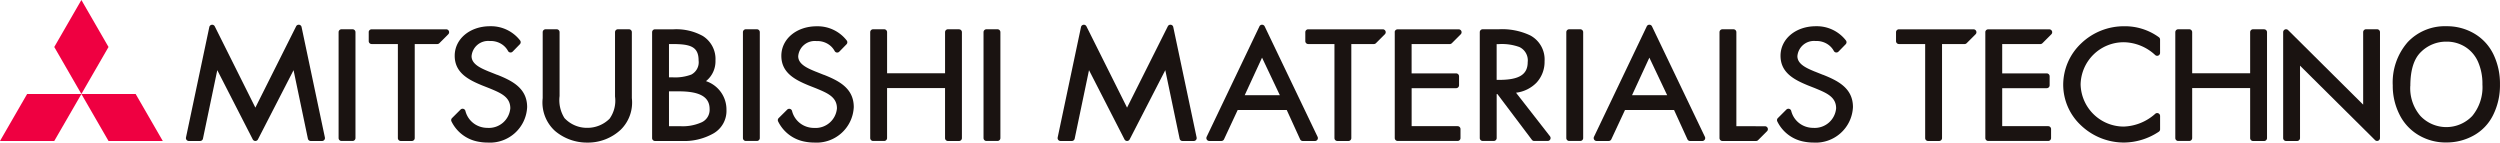
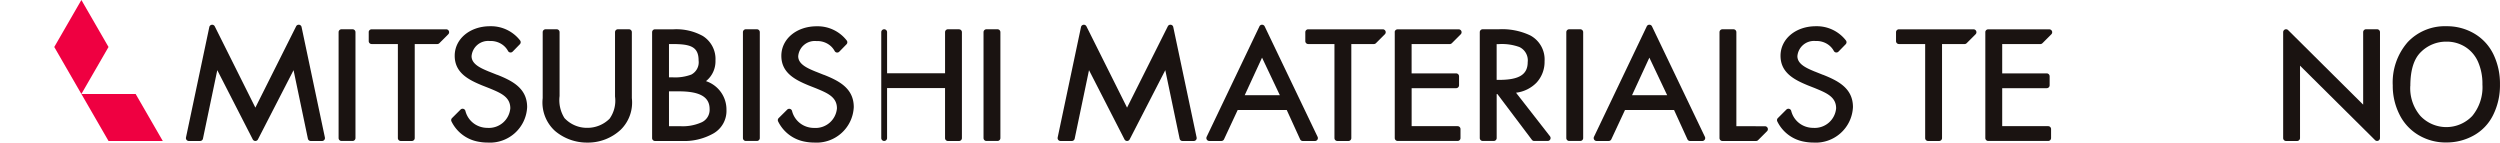
<svg xmlns="http://www.w3.org/2000/svg" width="307" height="17.516" viewBox="0 0 307 17.516">
  <defs>
    <clipPath id="clip-path">
      <rect id="長方形_343" data-name="長方形 343" width="307" height="17.516" fill="none" />
    </clipPath>
  </defs>
  <g id="グループ_189" data-name="グループ 189" clip-path="url(#clip-path)">
    <path id="パス_354" data-name="パス 354" d="M431.029,5.376h-1.357a.357.357,0,0,0-.357.357v8.9L420.1,5.48a.357.357,0,0,0-.609.253l0,13.006a.357.357,0,0,0,.357.357h1.357a.357.357,0,0,0,.357-.357V9.846l9.212,9.141a.357.357,0,0,0,.608-.253v-13a.357.357,0,0,0-.357-.357" transform="translate(-139.119 -1.783)" fill="#1a1311" />
    <path id="パス_355" data-name="パス 355" d="M228.166,4.741l-6.483,13.565a.357.357,0,0,0,.322.511h1.486a.357.357,0,0,0,.324-.207l1.68-3.6h6.022l1.643,3.6a.357.357,0,0,0,.325.209h1.5a.357.357,0,0,0,.322-.511l-6.5-13.565a.357.357,0,0,0-.644,0m-1.806,8.452,2.128-4.611,2.186,4.611Z" transform="translate(-73.506 -1.505)" fill="#1a1311" />
    <path id="パス_356" data-name="パス 356" d="M299.33,4.741l-6.483,13.565a.357.357,0,0,0,.322.511h1.486a.357.357,0,0,0,.323-.207l1.68-3.6h6.022l1.644,3.6a.357.357,0,0,0,.325.209h1.5a.357.357,0,0,0,.322-.511l-6.5-13.565a.357.357,0,0,0-.644,0m-1.806,8.452,2.128-4.611,2.186,4.611Z" transform="translate(-97.107 -1.505)" fill="#1a1311" />
    <path id="パス_357" data-name="パス 357" d="M276.334,13.168a4.224,4.224,0,0,0,2.522-1.24,3.765,3.765,0,0,0,.983-2.627,3.346,3.346,0,0,0-1.761-3.17,8.051,8.051,0,0,0-3.85-.754h-1.989a.357.357,0,0,0-.357.357v13a.357.357,0,0,0,.358.357H273.6a.357.357,0,0,0,.358-.357v-5.4h.09l4.233,5.616a.357.357,0,0,0,.285.142h1.655a.357.357,0,0,0,.281-.577Zm1.434-3.761c0,1.532-1.053,2.186-3.52,2.186h-.294V7.2h.275a6.253,6.253,0,0,1,2.526.362,1.808,1.808,0,0,1,1.014,1.841" transform="translate(-90.166 -1.783)" fill="#1a1311" />
    <path id="パス_358" data-name="パス 358" d="M110.309,5.377h-1.357a.357.357,0,0,0-.357.357v7.694c0,.068,0,.137,0,.207a3.8,3.8,0,0,1-.668,2.724,3.846,3.846,0,0,1-2.736,1.122,3.757,3.757,0,0,1-2.805-1.2,4.135,4.135,0,0,1-.6-2.7V5.734a.357.357,0,0,0-.358-.357h-1.357a.357.357,0,0,0-.358.357v8.1a4.714,4.714,0,0,0,1.519,4.035,6.073,6.073,0,0,0,3.955,1.423,5.9,5.9,0,0,0,4.116-1.587,4.67,4.67,0,0,0,1.358-3.871v-8.1a.357.357,0,0,0-.357-.357" transform="translate(-33.07 -1.783)" fill="#1a1311" />
    <path id="パス_359" data-name="パス 359" d="M126.428,11.747a3.116,3.116,0,0,0,1.166-2.53A3.333,3.333,0,0,0,126.035,6.2a6.725,6.725,0,0,0-3.582-.819H120.17a.357.357,0,0,0-.357.357V18.739a.357.357,0,0,0,.357.357h3.28a7.3,7.3,0,0,0,3.846-.9,3.189,3.189,0,0,0,1.648-2.923,3.669,3.669,0,0,0-2.515-3.526m-4.544-.469V7.193h.431c2.174,0,3.207.3,3.207,2.024a1.7,1.7,0,0,1-.9,1.725,5.629,5.629,0,0,1-2.323.336Zm0,1.722H123.1c2.575,0,3.774.688,3.774,2.168a1.682,1.682,0,0,1-1.079,1.676,5.606,5.606,0,0,1-2.48.437h-1.429Zm4.416-1.294Z" transform="translate(-39.734 -1.783)" fill="#1a1311" />
    <path id="パス_360" data-name="パス 360" d="M63.926,5.377H62.569a.358.358,0,0,0-.357.358v13a.358.358,0,0,0,.357.358h1.357a.358.358,0,0,0,.358-.358v-13a.358.358,0,0,0-.358-.358" transform="translate(-20.632 -1.783)" fill="#1a1311" />
    <path id="パス_361" data-name="パス 361" d="M182.42,5.377h-1.357a.358.358,0,0,0-.357.358v13a.358.358,0,0,0,.357.358h1.357a.358.358,0,0,0,.358-.358v-13a.358.358,0,0,0-.358-.358" transform="translate(-59.929 -1.783)" fill="#1a1311" />
    <path id="パス_362" data-name="パス 362" d="M289.495,5.377h-1.357a.358.358,0,0,0-.357.358v13a.358.358,0,0,0,.357.358h1.357a.358.358,0,0,0,.358-.358v-13a.358.358,0,0,0-.358-.358" transform="translate(-95.439 -1.783)" fill="#1a1311" />
    <path id="パス_363" data-name="パス 363" d="M138.214,5.377h-1.357a.358.358,0,0,0-.357.358v13a.358.358,0,0,0,.357.358h1.357a.358.358,0,0,0,.358-.358v-13a.358.358,0,0,0-.358-.358" transform="translate(-45.268 -1.783)" fill="#1a1311" />
-     <path id="パス_364" data-name="パス 364" d="M170.792,5.377h-1.357a.358.358,0,0,0-.357.358v5.048h-7.119V5.735a.357.357,0,0,0-.357-.358h-1.357a.358.358,0,0,0-.358.358v13a.358.358,0,0,0,.358.358H161.6a.357.357,0,0,0,.357-.358V12.6h7.119v6.14a.358.358,0,0,0,.357.358h1.357a.358.358,0,0,0,.358-.358v-13a.358.358,0,0,0-.358-.358" transform="translate(-53.025 -1.783)" fill="#1a1311" />
-     <path id="パス_365" data-name="パス 365" d="M410.579,5.377h-1.357a.358.358,0,0,0-.357.358v5.048h-7.119V5.735a.357.357,0,0,0-.357-.358h-1.357a.358.358,0,0,0-.358.358v13a.358.358,0,0,0,.358.358h1.357a.357.357,0,0,0,.357-.358V12.6h7.119v6.14a.358.358,0,0,0,.357.358h1.357a.358.358,0,0,0,.358-.358v-13a.358.358,0,0,0-.358-.358" transform="translate(-132.547 -1.783)" fill="#1a1311" />
+     <path id="パス_364" data-name="パス 364" d="M170.792,5.377h-1.357a.358.358,0,0,0-.357.358v5.048h-7.119V5.735a.357.357,0,0,0-.357-.358a.358.358,0,0,0-.358.358v13a.358.358,0,0,0,.358.358H161.6a.357.357,0,0,0,.357-.358V12.6h7.119v6.14a.358.358,0,0,0,.357.358h1.357a.358.358,0,0,0,.358-.358v-13a.358.358,0,0,0-.358-.358" transform="translate(-53.025 -1.783)" fill="#1a1311" />
    <path id="パス_366" data-name="パス 366" d="M88.548,10.792l-.976-.39-.009,0C86.6,10,85.4,9.511,85.4,8.5a2.041,2.041,0,0,1,2.23-1.865,2.49,2.49,0,0,1,1.486.4,2.26,2.26,0,0,1,.761.827.356.356,0,0,0,.567.076l.886-.906a.357.357,0,0,0,.03-.465,4.522,4.522,0,0,0-3.691-1.747c-2.474,0-4.34,1.559-4.34,3.627s1.65,2.931,3.342,3.63l.9.354.07.029c1.35.561,2.516,1.045,2.516,2.44a2.636,2.636,0,0,1-2.816,2.4,2.844,2.844,0,0,1-.942-.16,2.737,2.737,0,0,1-1.758-1.926.356.356,0,0,0-.6-.153L83,16.1a.359.359,0,0,0-.069.406,4.557,4.557,0,0,0,3.353,2.5,6.011,6.011,0,0,0,1.091.1,4.573,4.573,0,0,0,4.849-4.356c0-2.308-1.815-3.226-3.674-3.967" transform="translate(-27.491 -1.599)" fill="#1a1311" />
    <path id="パス_367" data-name="パス 367" d="M148.564,10.792l-.976-.39-.009,0c-.964-.4-2.165-.887-2.165-1.895a2.041,2.041,0,0,1,2.23-1.865,2.49,2.49,0,0,1,1.486.4,2.26,2.26,0,0,1,.761.827.356.356,0,0,0,.567.076l.886-.906a.357.357,0,0,0,.03-.465,4.522,4.522,0,0,0-3.691-1.747c-2.474,0-4.34,1.559-4.34,3.627s1.65,2.931,3.342,3.63l.9.354.07.029c1.35.561,2.516,1.045,2.516,2.44a2.636,2.636,0,0,1-2.816,2.4,2.844,2.844,0,0,1-.942-.16,2.737,2.737,0,0,1-1.758-1.926.356.356,0,0,0-.6-.153L143.014,16.1a.359.359,0,0,0-.069.406,4.557,4.557,0,0,0,3.352,2.5,6.011,6.011,0,0,0,1.091.1,4.573,4.573,0,0,0,4.849-4.356c0-2.308-1.815-3.226-3.674-3.967" transform="translate(-47.394 -1.599)" fill="#1a1311" />
    <path id="パス_368" data-name="パス 368" d="M332.155,10.792l-.976-.39-.009,0C330.205,10,329,9.511,329,8.5a2.041,2.041,0,0,1,2.23-1.865,2.49,2.49,0,0,1,1.486.4,2.26,2.26,0,0,1,.761.827.356.356,0,0,0,.567.076l.886-.906a.357.357,0,0,0,.03-.465,4.522,4.522,0,0,0-3.691-1.747c-2.474,0-4.34,1.559-4.34,3.627s1.65,2.931,3.342,3.63l.9.354.069.029c1.35.561,2.516,1.045,2.516,2.44a2.636,2.636,0,0,1-2.816,2.4,2.844,2.844,0,0,1-.942-.16,2.737,2.737,0,0,1-1.758-1.926.356.356,0,0,0-.6-.153L326.6,16.1a.359.359,0,0,0-.069.406,4.557,4.557,0,0,0,3.352,2.5,6.011,6.011,0,0,0,1.091.1,4.573,4.573,0,0,0,4.849-4.356c0-2.308-1.815-3.226-3.674-3.967" transform="translate(-108.28 -1.599)" fill="#1a1311" />
-     <path id="パス_369" data-name="パス 369" d="M386.466,6.784a5.8,5.8,0,0,1,3.905,1.572.357.357,0,0,0,.6-.263V6.457a.358.358,0,0,0-.138-.282,7.086,7.086,0,0,0-4.275-1.352,7.582,7.582,0,0,0-5.281,2.111,7,7,0,0,0-2.2,5.082,6.843,6.843,0,0,0,2.226,5.018,7.652,7.652,0,0,0,5.258,2.069,7.853,7.853,0,0,0,4.257-1.329.355.355,0,0,0,.156-.294v-1.64a.358.358,0,0,0-.589-.273,6.112,6.112,0,0,1-3.879,1.575,5.306,5.306,0,0,1-5.292-5.178,5.287,5.287,0,0,1,5.256-5.178" transform="translate(-125.715 -1.599)" fill="#1a1311" />
    <path id="パス_370" data-name="パス 370" d="M439.631,12.144a7.51,7.51,0,0,1,1.841-5.38,6.253,6.253,0,0,1,4.752-1.944,6.587,6.587,0,0,1,3.437.913,5.963,5.963,0,0,1,2.333,2.546,8.284,8.284,0,0,1,.8,3.7,8.15,8.15,0,0,1-.845,3.756,5.778,5.778,0,0,1-2.395,2.508,6.828,6.828,0,0,1-3.343.851,6.5,6.5,0,0,1-3.475-.941,6.051,6.051,0,0,1-2.32-2.57,7.8,7.8,0,0,1-.789-3.445m2.153.016a5.212,5.212,0,0,0,1.26,3.7,4.389,4.389,0,0,0,6.349-.013,5.529,5.529,0,0,0,1.251-3.872,6.663,6.663,0,0,0-.535-2.77,4.122,4.122,0,0,0-1.565-1.835,4.241,4.241,0,0,0-2.313-.651A4.38,4.38,0,0,0,443.1,7.973q-1.312,1.254-1.313,4.187" transform="translate(-145.798 -1.599)" fill="#1a1311" />
    <path id="パス_371" data-name="パス 371" d="M47.693,4.736l-5.006,9.985L37.7,4.74a.357.357,0,0,0-.668.086L34.167,18.388a.357.357,0,0,0,.349.43H35.9a.357.357,0,0,0,.35-.283l1.76-8.413,4.357,8.5a.357.357,0,0,0,.636,0l4.374-8.5,1.76,8.413a.357.357,0,0,0,.35.283h1.388a.357.357,0,0,0,.35-.43L48.361,4.822a.357.357,0,0,0-.668-.086" transform="translate(-11.328 -1.505)" fill="#1a1311" />
    <path id="パス_372" data-name="パス 372" d="M207.851,4.736l-5.006,9.985L197.858,4.74a.357.357,0,0,0-.668.086l-2.865,13.562a.357.357,0,0,0,.349.43h1.389a.357.357,0,0,0,.35-.283l1.76-8.413,4.357,8.5a.357.357,0,0,0,.636,0l4.374-8.5,1.76,8.413a.357.357,0,0,0,.35.283h1.388a.357.357,0,0,0,.35-.43L208.519,4.822a.357.357,0,0,0-.668-.086" transform="translate(-64.443 -1.505)" fill="#1a1311" />
    <path id="パス_373" data-name="パス 373" d="M348.361,5.734v1.1a.357.357,0,0,0,.357.357h3.221V18.739a.357.357,0,0,0,.357.357h1.357a.357.357,0,0,0,.358-.357V7.192h2.766a.356.356,0,0,0,.252-.1l1.1-1.1a.357.357,0,0,0-.253-.61h-9.159a.357.357,0,0,0-.357.357" transform="translate(-115.529 -1.783)" fill="#1a1311" />
    <path id="パス_374" data-name="パス 374" d="M67.747,5.734v1.1a.357.357,0,0,0,.357.357h3.222V18.739a.356.356,0,0,0,.356.357h1.357a.357.357,0,0,0,.357-.357V7.192h2.767a.356.356,0,0,0,.251-.1l1.1-1.1a.357.357,0,0,0-.253-.61H68.1a.357.357,0,0,0-.357.357" transform="translate(-22.467 -1.783)" fill="#1a1311" />
    <path id="パス_375" data-name="パス 375" d="M239.827,5.734v1.1a.357.357,0,0,0,.357.357h3.222V18.739a.357.357,0,0,0,.357.357h1.357a.357.357,0,0,0,.357-.357V7.192h2.766a.357.357,0,0,0,.252-.1l1.1-1.1a.357.357,0,0,0-.253-.61h-9.159a.357.357,0,0,0-.357.357" transform="translate(-79.535 -1.783)" fill="#1a1311" />
    <path id="パス_376" data-name="パス 376" d="M318,17.281V5.735a.357.357,0,0,0-.357-.357h-1.357a.357.357,0,0,0-.357.357V18.739a.357.357,0,0,0,.357.357h4.126a.358.358,0,0,0,.253-.1l1.1-1.1a.357.357,0,0,0-.252-.61Z" transform="translate(-104.774 -1.783)" fill="#1a1311" />
    <path id="パス_377" data-name="パス 377" d="M256.262,5.734v13a.357.357,0,0,0,.358.358h7.359a.357.357,0,0,0,.357-.358v-1.1a.357.357,0,0,0-.357-.358h-5.644V12.611H263.8a.357.357,0,0,0,.357-.358v-1.1a.357.357,0,0,0-.357-.358h-5.469v-3.6h4.682a.356.356,0,0,0,.251-.1l1.1-1.1a.357.357,0,0,0-.253-.61h-7.5a.357.357,0,0,0-.357.357" transform="translate(-84.986 -1.783)" fill="#1a1311" />
    <path id="パス_378" data-name="パス 378" d="M364.768,5.734v13a.357.357,0,0,0,.358.358h7.359a.357.357,0,0,0,.357-.358v-1.1a.357.357,0,0,0-.357-.358H366.84V12.611h5.469a.357.357,0,0,0,.357-.358v-1.1a.357.357,0,0,0-.357-.358H366.84v-3.6h4.682a.357.357,0,0,0,.252-.1l1.1-1.1a.357.357,0,0,0-.253-.61h-7.5a.357.357,0,0,0-.357.357" transform="translate(-120.97 -1.783)" fill="#1a1311" />
    <path id="パス_379" data-name="パス 379" d="M13.3,0,9.97,5.771,13.3,11.542l3.332-5.771Z" transform="translate(-3.306 0)" fill="#ef0041" />
    <path id="パス_380" data-name="パス 380" d="M14.955,17.269l3.332,5.771H24.95l-3.332-5.771Z" transform="translate(-4.96 -5.727)" fill="#ef0041" />
-     <path id="パス_381" data-name="パス 381" d="M10,17.269,6.664,23.039H0l3.332-5.771Z" transform="translate(0 -5.727)" fill="#ef0041" />
  </g>
</svg>